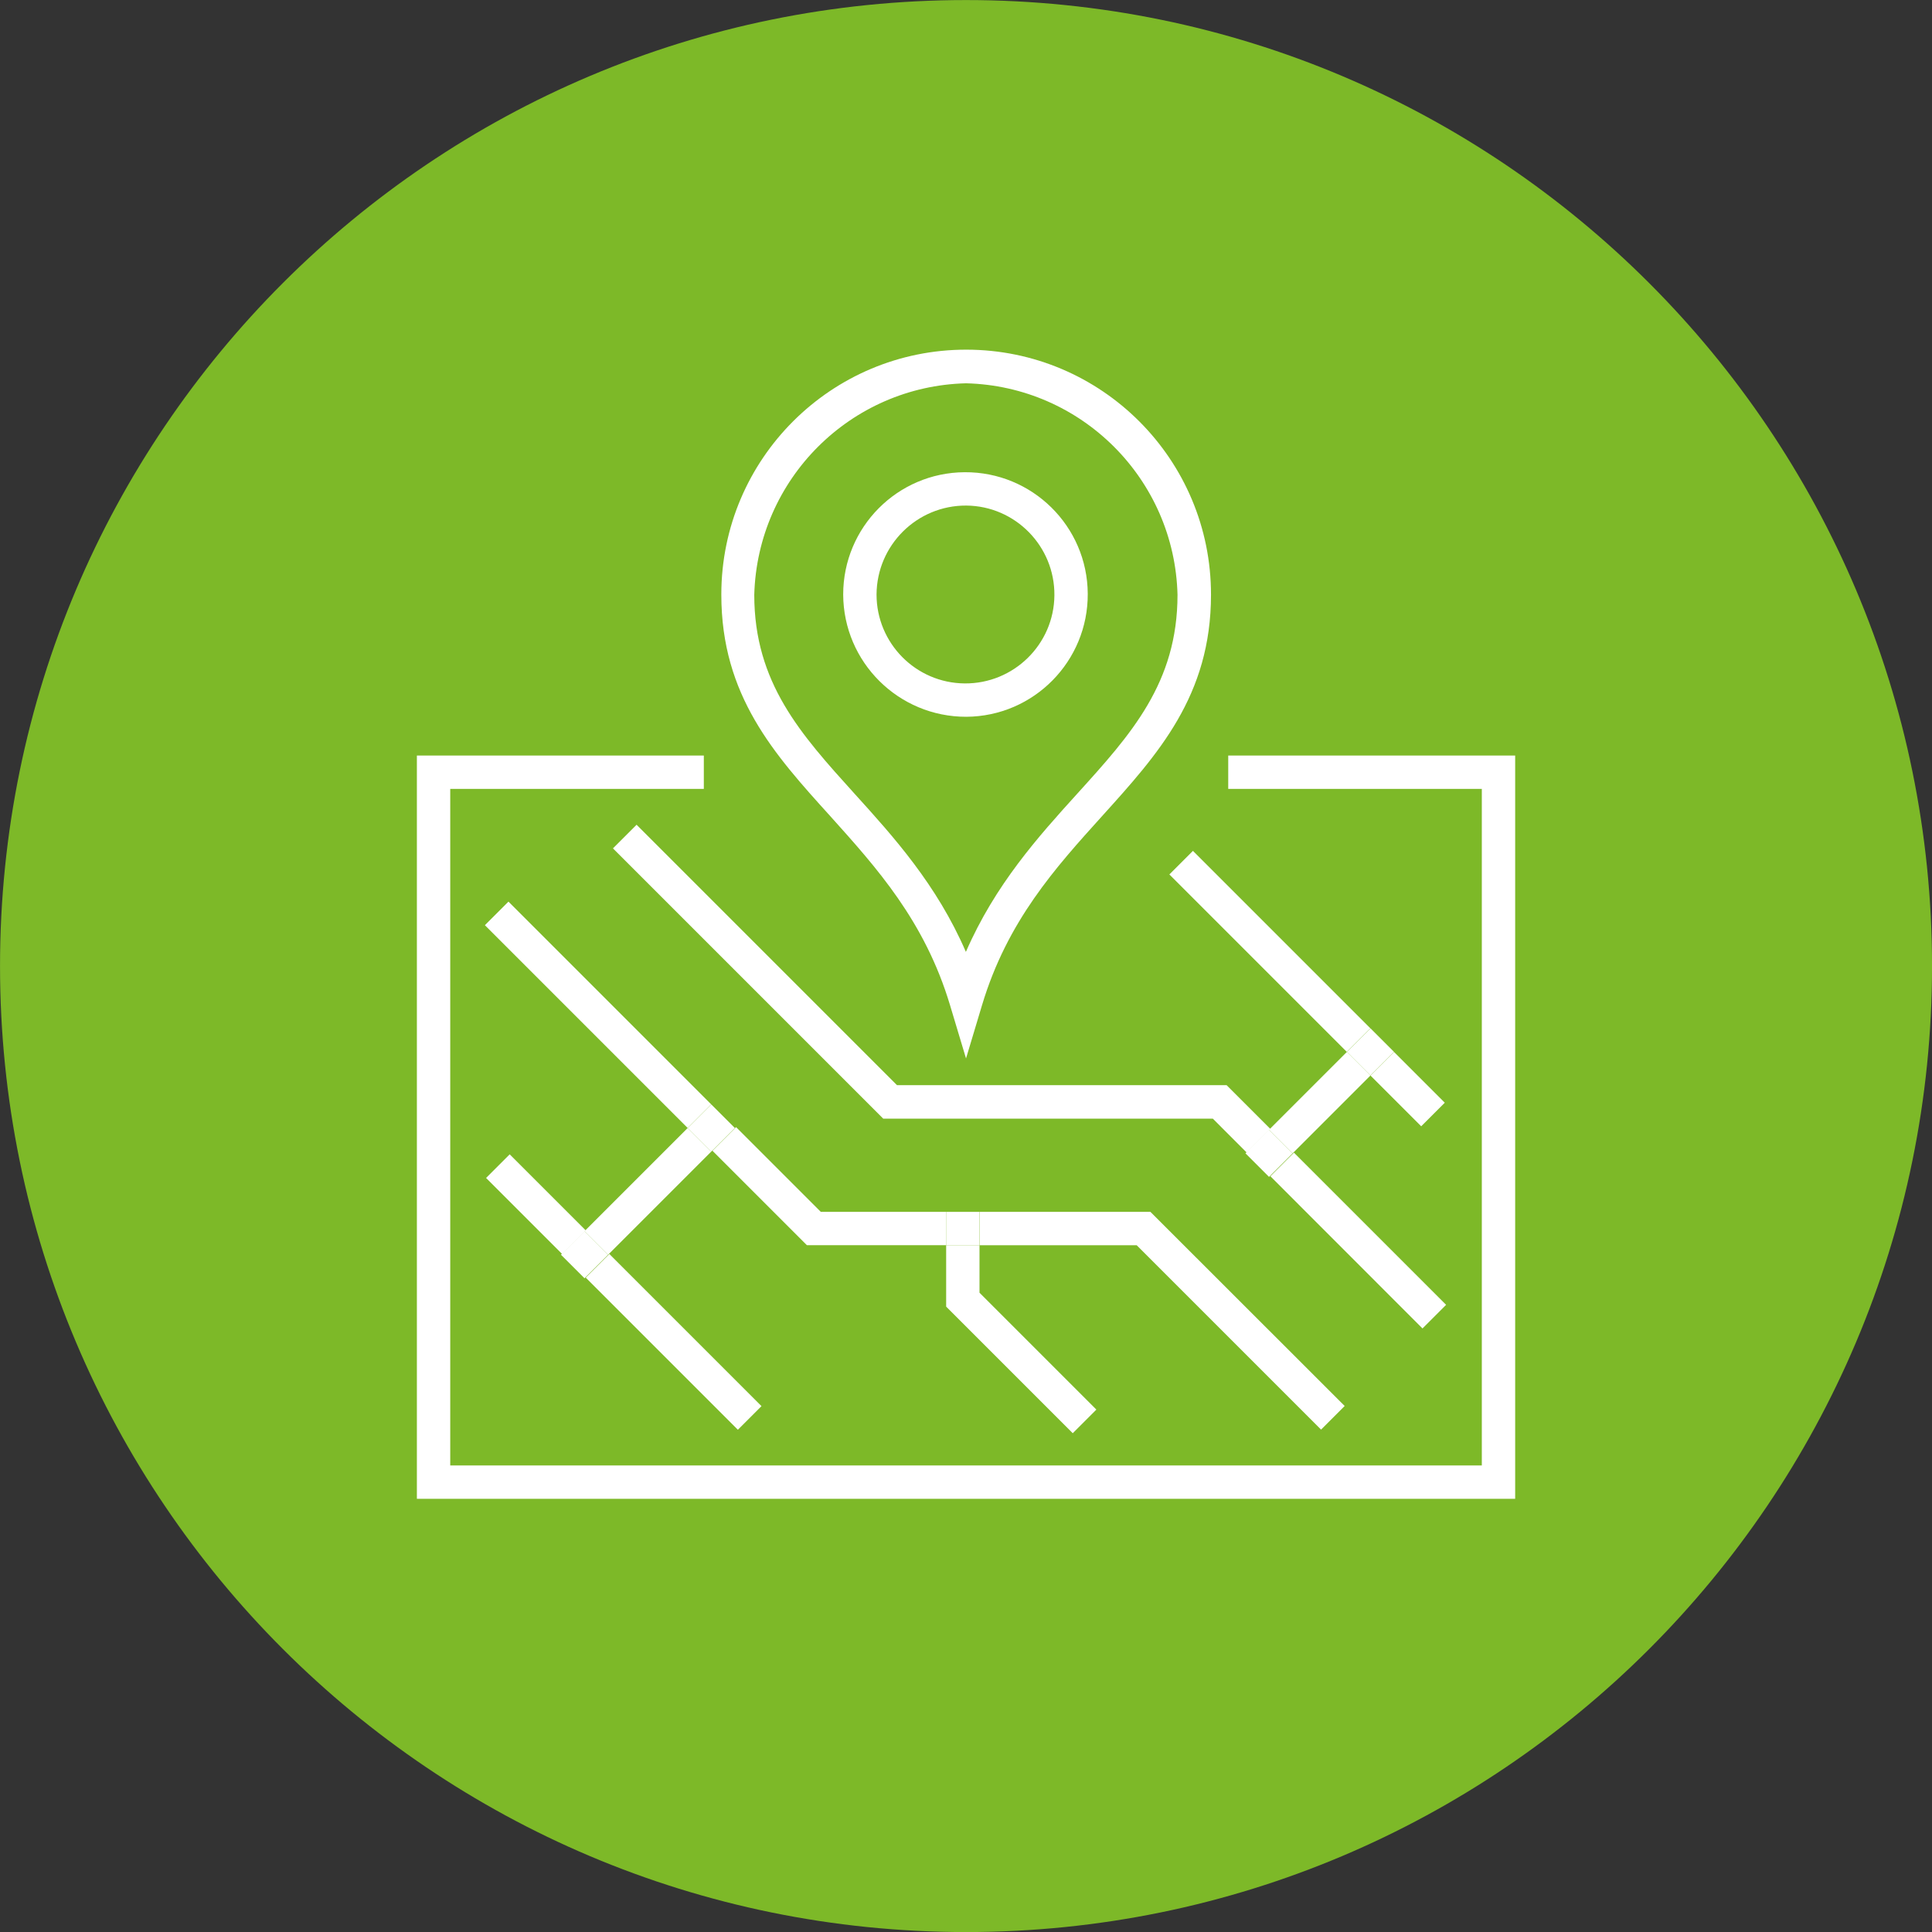
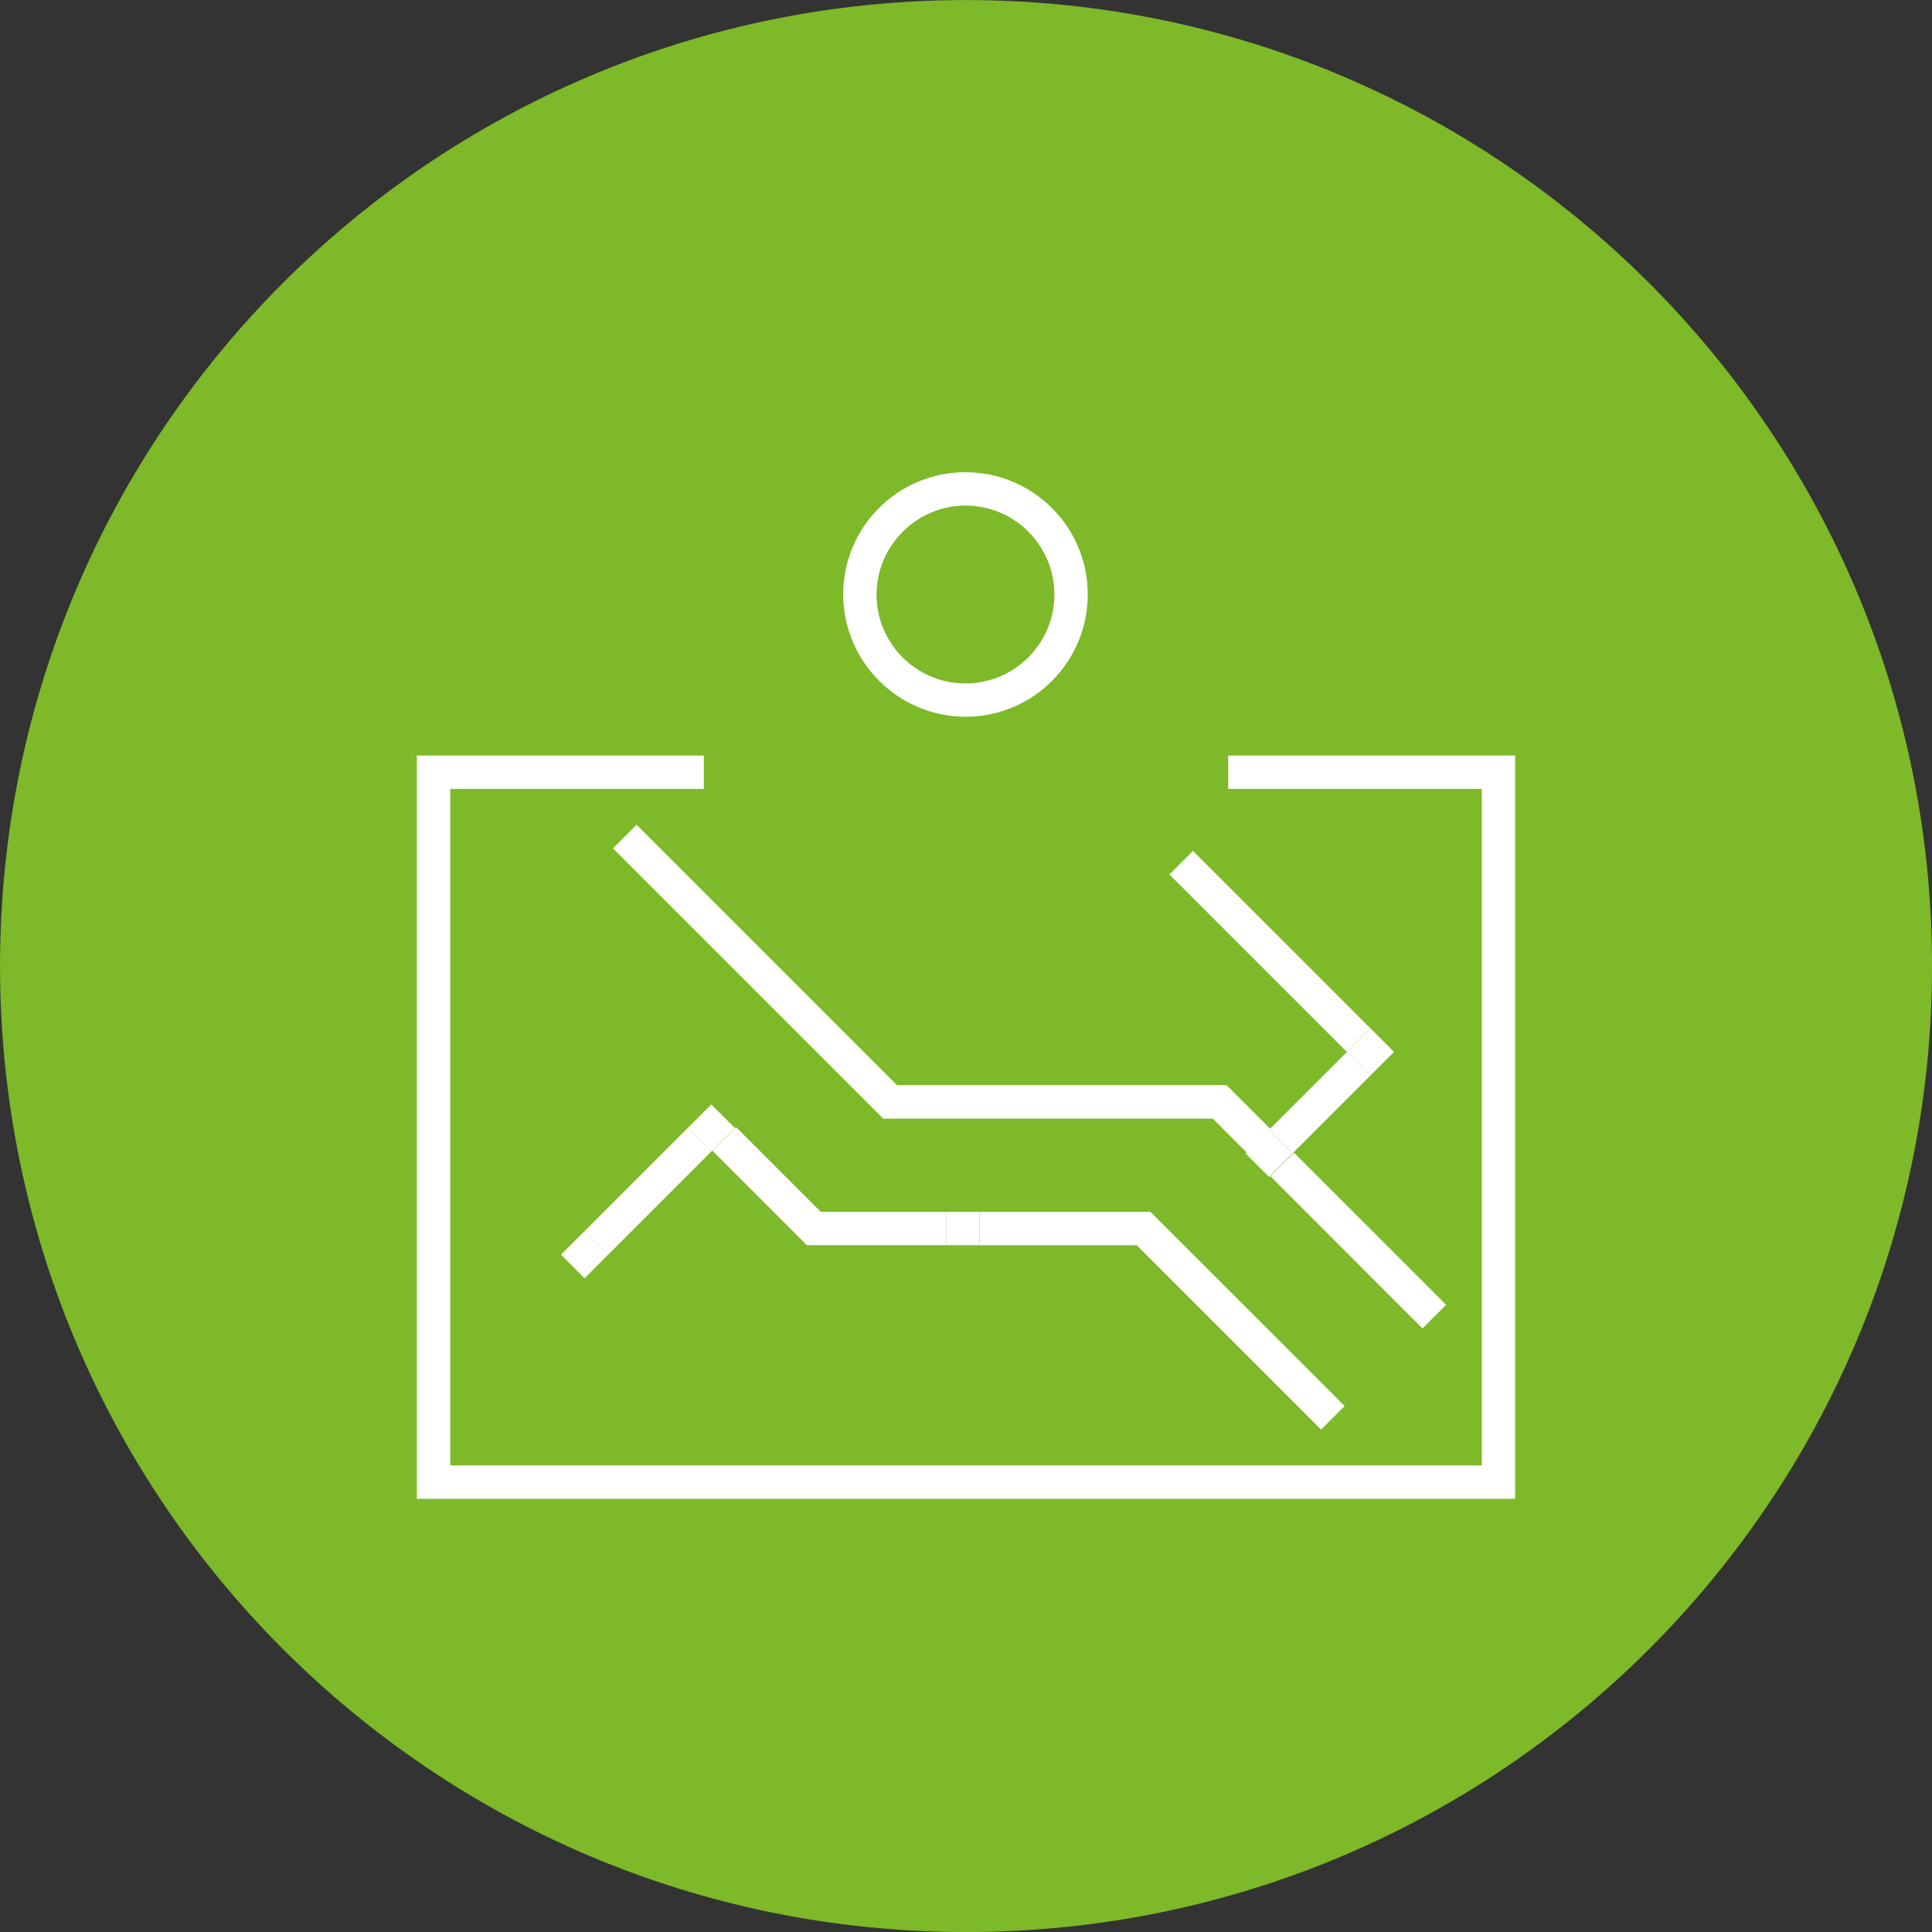
<svg xmlns="http://www.w3.org/2000/svg" version="1.1" x="0px" y="0px" viewBox="0 0 139.04 139.04" style="enable-background:new 0 0 139.04 139.04;" xml:space="preserve">
  <rect x="0" y="0" width="139.04" height="139.04" fill="#333333" stroke="none" />
  <style type="text/css">
	.st0{fill:#7DB928;}
	.st1{fill:none;}
	.st2{fill:#FFFFFF;}
</style>
  <g id="Group_791" transform="translate(-610.028 -64.516)">
    <g id="Vrstva_2">
      <path id="Rectangle_509" class="st0" d="M679.55,64.52L679.55,64.52c38.4,0,69.52,31.13,69.52,69.52l0,0    c0,38.4-31.13,69.52-69.52,69.52l0,0c-38.4,0-69.52-31.13-69.52-69.52l0,0C610.03,95.64,641.15,64.52,679.55,64.52z" />
    </g>
    <g id="Ebene_1">
      <g id="Group_790">
        <path id="Path_889" class="st1" d="M679.55,133.02c2.1-4.85,5.21-8.29,8.01-11.38c3.87-4.28,7.22-7.98,7.22-14.32     c0.01-8.41-6.79-15.23-15.2-15.24c-8.41-0.01-15.23,6.79-15.24,15.2c0,0.01,0,0.03,0,0.04c0,6.34,3.34,10.04,7.22,14.32     C674.34,124.73,677.45,128.17,679.55,133.02z M679.57,98.49c4.86,0.03,8.77,4,8.74,8.86c-0.03,4.86-4,8.77-8.86,8.74     c-4.84-0.03-8.74-3.96-8.74-8.8C670.73,102.42,674.7,98.48,679.57,98.49L679.57,98.49z" />
        <ellipse id="Ellipse_86" class="st1" cx="679.57" cy="107.29" rx="6.46" ry="6.4" />
        <path id="Path_890" class="st2" d="M719.07,118.89h-20.65v2.4h18.25v48.69h-74.24v-48.69h18.25v-2.4h-20.65v53.49h79.04V118.89z" />
-         <path id="Path_891" class="st2" d="M678.4,136.86l1.15,3.83l1.15-3.83c1.82-6.07,5.29-9.9,8.64-13.61     c4.03-4.46,7.84-8.67,7.84-15.93c0.01-9.73-7.87-17.63-17.6-17.64c-9.73-0.01-17.63,7.87-17.64,17.6c0,0.01,0,0.03,0,0.04     c0,7.26,3.81,11.48,7.84,15.93C673.11,126.96,676.58,130.79,678.4,136.86z M679.55,92.1c8.32,0.21,15.01,6.9,15.22,15.22     c0,6.34-3.34,10.04-7.22,14.32c-2.8,3.09-5.9,6.53-8.01,11.38c-2.1-4.85-5.21-8.29-8.01-11.38c-3.87-4.28-7.22-7.98-7.22-14.32     C664.54,99,671.23,92.31,679.55,92.1z" />
        <path id="Path_892" class="st2" d="M679.57,116.1c4.86-0.03,8.77-4,8.74-8.86c-0.03-4.86-4-8.77-8.86-8.74     c-4.84,0.03-8.74,3.96-8.74,8.8C670.73,112.18,674.7,116.11,679.57,116.1z M679.57,100.9c3.53,0.03,6.37,2.93,6.34,6.46     c-0.03,3.53-2.93,6.37-6.46,6.34c-3.51-0.03-6.34-2.89-6.34-6.4C673.13,103.75,676.02,100.88,679.57,100.9L679.57,100.9z" />
-         <rect id="Rectangle_510" x="651.95" y="127.17" transform="matrix(0.707 -0.707 0.707 0.707 94.086 502.119)" class="st2" width="2.4" height="20.64" />
        <path id="Path_893" class="st2" d="M691.83,154.13l13.27,13.27l1.7-1.7l-13.98-13.97h-12.29v2.4L691.83,154.13z" />
        <path id="Path_894" class="st2" d="M669.1,151.73l-6.1-6.1l-1.7,1.7l6.8,6.8h10.02v-2.4H669.1z" />
        <path id="Path_895" class="st2" d="M699.75,147.46l1.7-1.7l-3.15-3.15h-23.72l-18.74-18.74l-1.7,1.7l19.45,19.45h23.72     l15.09,15.1l1.7-1.7l-10.95-10.95l-1.7,1.7L699.75,147.46z" />
-         <path id="Path_896" class="st2" d="M650.48,154.76l1.7-1.7l-5.47-5.47l-1.7,1.7l18.12,18.12l1.7-1.7l-10.95-10.95l-1.7,1.7     L650.48,154.76z" />
        <rect id="Rectangle_511" x="700.31" y="123.89" transform="matrix(0.707 -0.707 0.707 0.707 111.474 534.976)" class="st2" width="2.4" height="18.06" />
-         <rect id="Rectangle_512" x="710.22" y="140.26" transform="matrix(0.707 -0.707 0.707 0.707 107.37 544.885)" class="st2" width="2.4" height="5.16" />
        <rect id="Rectangle_513" x="701.14" y="142.61" transform="matrix(0.707 -0.707 0.707 0.707 104.828 540.7)" class="st2" width="7.92" height="2.4" />
        <path id="Path_897" class="st2" d="M708.75,138.46L708.75,138.46l1.7,1.7l0,0L708.75,138.46z" />
        <rect id="Rectangle_514" x="700.25" y="146.26" transform="matrix(0.707 -0.707 0.707 0.707 101.178 539.188)" class="st2" width="2.4" height="2.4" />
        <rect id="Rectangle_515" x="707.55" y="138.96" transform="matrix(0.707 -0.707 0.707 0.707 108.477 542.211)" class="st2" width="2.4" height="2.4" />
        <rect id="Rectangle_516" x="651.49" y="149" transform="matrix(0.707 -0.707 0.707 0.707 86.149 508.378)" class="st2" width="10.5" height="2.4" />
        <rect id="Rectangle_517" x="660.1" y="144.44" transform="matrix(0.707 -0.707 0.707 0.707 90.711 510.267)" class="st2" width="2.4" height="2.4" />
        <rect id="Rectangle_518" x="650.98" y="153.56" transform="matrix(0.707 -0.707 0.707 0.707 81.587 506.489)" class="st2" width="2.4" height="2.4" />
-         <path id="Path_898" class="st2" d="M678.12,154.13v4.42l9.11,9.11l1.7-1.7l-8.41-8.41v-3.42L678.12,154.13z" />
        <rect id="Rectangle_519" x="678.12" y="151.73" class="st2" width="2.4" height="2.4" />
      </g>
    </g>
  </g>
</svg>